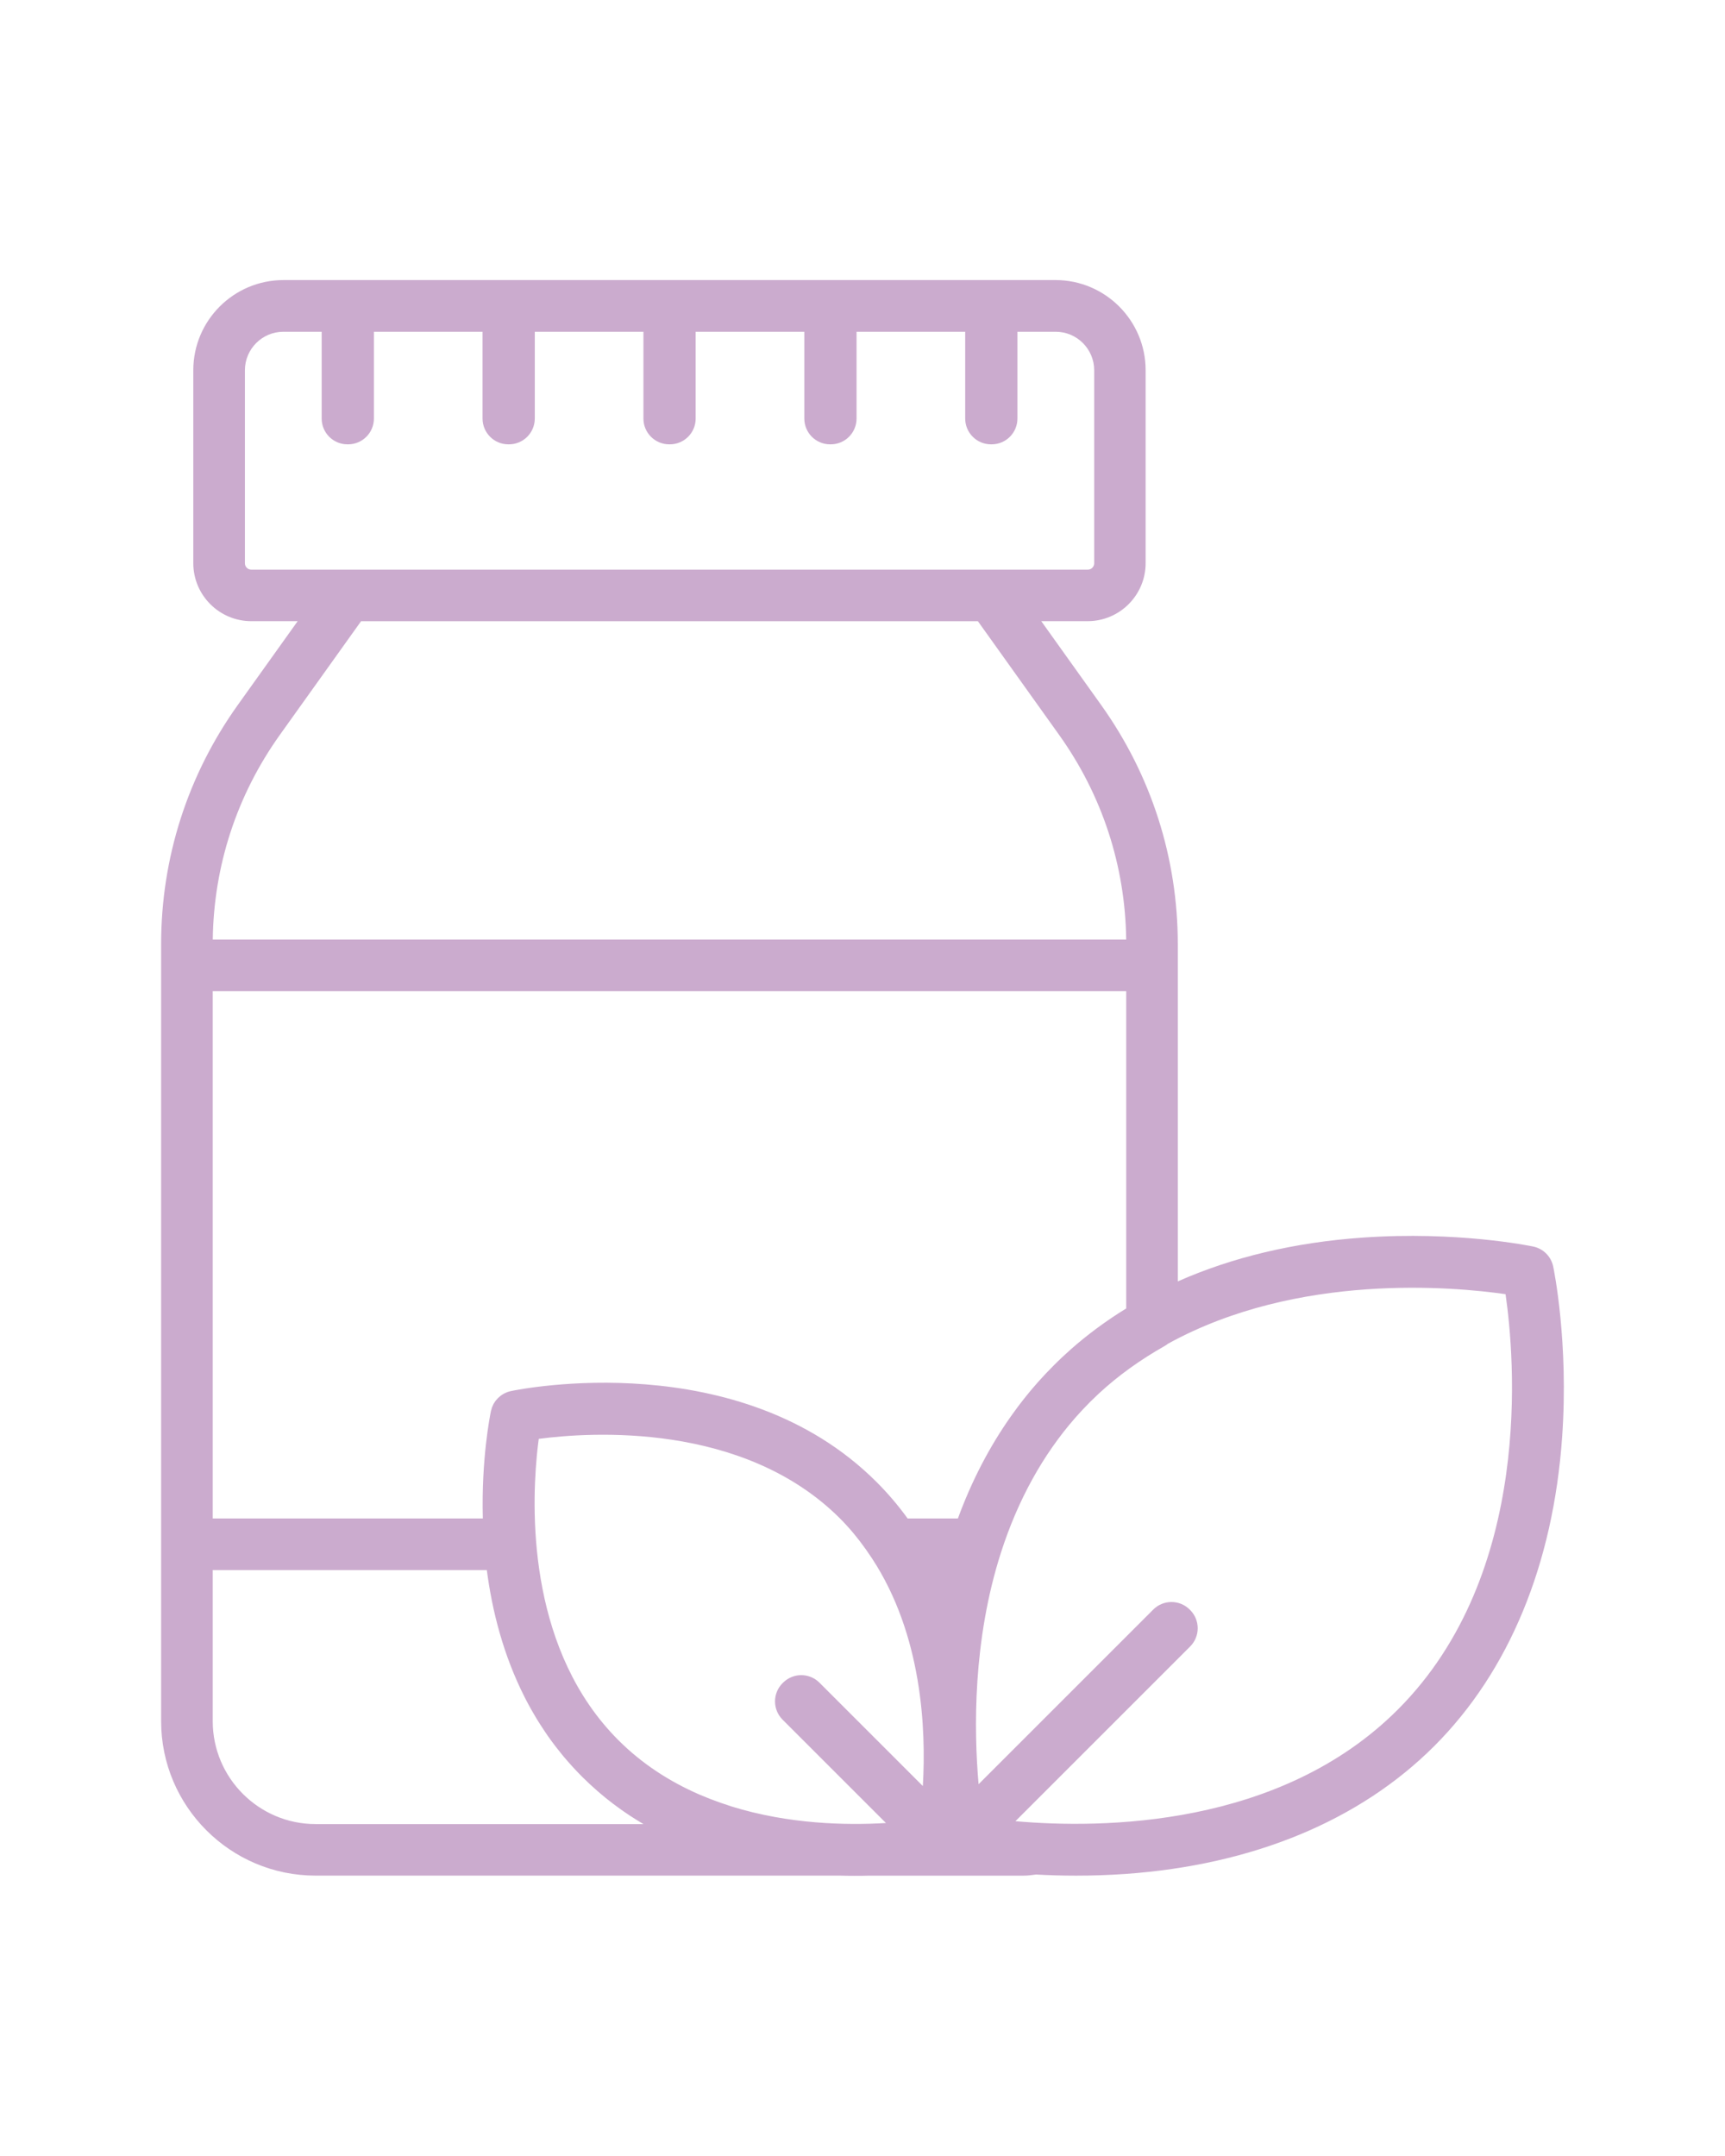
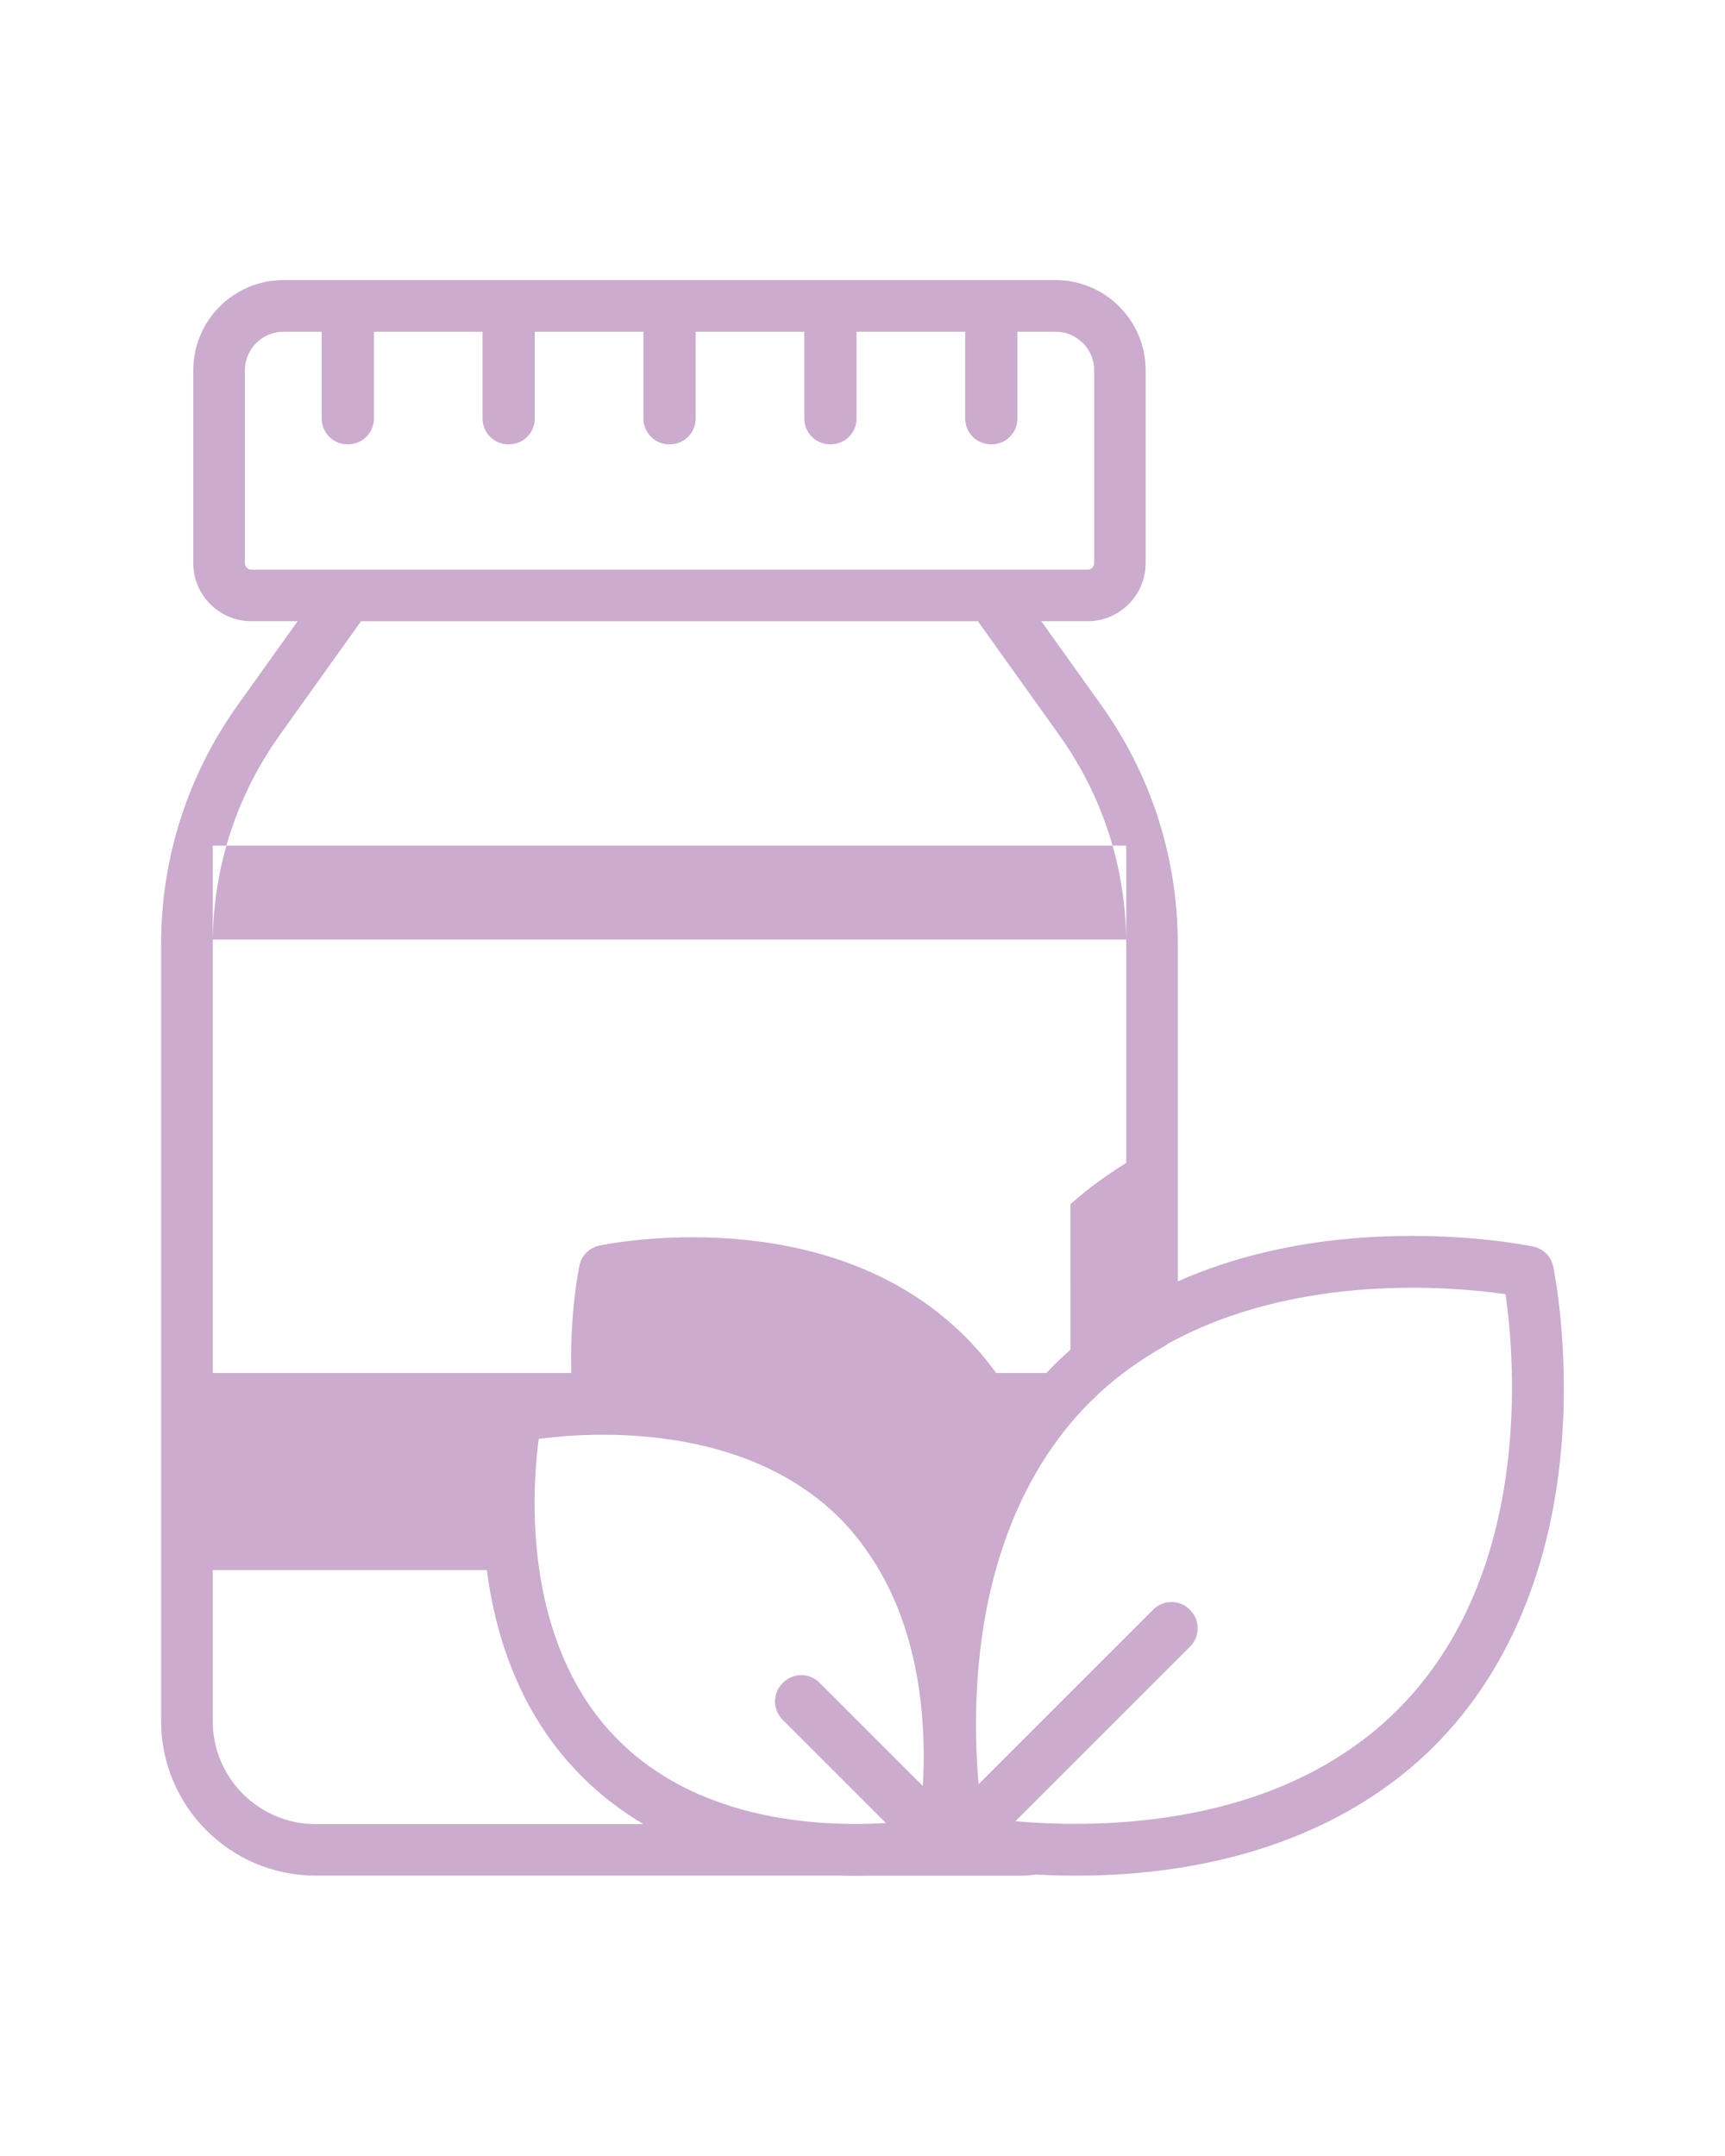
<svg xmlns="http://www.w3.org/2000/svg" id="Ebene_3" data-name="Ebene 3" viewBox="0 0 496 620">
  <defs>
    <style>      .cls-1 {        fill: #cbabce;        stroke-width: 0px;      }    </style>
  </defs>
-   <path class="cls-1" d="M446.6,364.2c-.61-2.88-2.85-5.12-5.73-5.73-.88-.18-21.77-4.5-49.1-2.57-19.56,1.37-37.43,5.64-53.11,12.59v-96.95c0-24.83-7.63-48.63-22.06-68.83l-17.2-24.08h13.34c9.19,0,16.67-7.48,16.67-16.67v-55.5c0-14.29-11.63-25.92-25.91-25.92H81.5c-14.29,0-25.92,11.63-25.92,25.92v55.5c0,9.19,7.48,16.67,16.67,16.67h13.34l-17.2,24.08c-14.43,20.2-22.06,44-22.06,68.83v223.42c0,24.49,19.92,44.41,44.41,44.41h150.68s.09,0,.13,0c1.39.04,2.76.06,4.09.06h0c.65,0,1.29,0,1.93-.01.15,0,.29,0,.44,0,.61,0,1.21-.02,1.8-.04.03,0,.06,0,.08,0h44.35c1.3,0,2.43-.15,3.33-.28.1-.01.2-.02.31-.04,3.55.2,7.41.32,11.53.32,4.46,0,9.21-.14,14.17-.49,36.63-2.58,67.34-15.29,88.82-36.77,21.48-21.48,34.19-52.19,36.77-88.82,1.92-27.33-2.39-48.22-2.57-49.1ZM307.79,388.13c-.05.05-.11.1-.16.14-.67.6-1.34,1.21-1.99,1.82-.15.14-.3.27-.44.41-.75.71-1.5,1.43-2.23,2.17s-1.41,1.43-2.1,2.16c-.23.24-.44.48-.67.72-.47.5-.93,1-1.39,1.51-.25.28-.49.56-.74.84-.43.49-.86.98-1.28,1.48-.23.28-.46.56-.7.83-.44.52-.87,1.05-1.29,1.59-.2.25-.39.5-.59.74-.47.6-.94,1.21-1.41,1.83-.13.18-.27.36-.4.54-.56.76-1.12,1.52-1.66,2.29-.03.04-.05.07-.08.11-6.2,8.79-11.3,18.63-15.23,29.36h-14.45c-2.63-3.63-5.59-7.15-8.94-10.49-39.43-39.44-102.47-26.71-105.13-26.15-.36.08-.71.18-1.05.3-.06.02-.11.05-.16.07-.28.11-.55.23-.82.37-.1.06-.19.13-.29.19-.2.12-.41.24-.6.39-.11.08-.2.18-.3.26-.17.14-.34.28-.5.43-.1.1-.18.21-.28.32-.14.16-.29.31-.42.48-.09.12-.16.25-.24.37-.11.17-.24.34-.34.52-.07.13-.12.27-.18.41-.09.19-.19.37-.26.57-.05.14-.08.29-.12.43-.06.2-.13.4-.18.61-.24,1.16-2.8,13.78-2.34,30.92H61.17v-151.66h262.66v91.26c-5.75,3.53-11.11,7.49-16.05,11.86ZM209.51,519.19c-.74-.24-1.48-.47-2.22-.73-.78-.27-1.56-.57-2.34-.86-.26-.1-.53-.19-.79-.29-.91-.36-1.82-.74-2.73-1.12-.13-.06-.26-.1-.39-.16-8.28-3.61-16.26-8.64-23.23-15.61-25.24-25.24-25.15-63.73-23.46-81.7,0-.08.02-.16.02-.24.04-.47.09-.92.14-1.35.02-.18.04-.36.06-.54.03-.31.07-.6.1-.89.03-.23.05-.46.08-.68.02-.16.04-.3.06-.45.03-.27.07-.54.1-.8,14.7-1.94,58.76-4.97,86.64,22.91.71.71,1.39,1.44,2.07,2.18,2.47,2.72,4.82,5.79,7.13,9.31,0,0,0,0,0,0,14.4,21.96,15.57,49.05,14.6,65.44l-29.72-29.72c-1.39-1.39-3.28-2.17-5.24-2.17h0c-1.97,0-3.86.79-5.25,2.18l-.13.13c-2.89,2.9-2.88,7.58,0,10.48l29.73,29.73c-11.37.69-27.9.35-44.31-4.73-.31-.1-.62-.21-.93-.31ZM70.42,161.98v-55.5c0-6.11,4.97-11.08,11.08-11.08h10.99v24.96c0,4.1,3.32,7.42,7.42,7.42h.18c4.1,0,7.42-3.32,7.42-7.42v-24.96h31.24v24.96c0,4.1,3.32,7.42,7.42,7.42h.18c4.1,0,7.42-3.32,7.42-7.42v-24.96h31.24v24.96c0,4.1,3.32,7.42,7.42,7.42h.18c4.1,0,7.42-3.32,7.42-7.42v-24.96h31.24v24.96c0,4.1,3.32,7.42,7.42,7.42h.18c4.1,0,7.42-3.32,7.42-7.42v-24.96h31.24v24.96c0,4.1,3.32,7.42,7.42,7.42h.18c4.1,0,7.42-3.32,7.42-7.42v-24.96h10.99c6.11,0,11.08,4.97,11.08,11.08v55.5c0,1.01-.82,1.83-1.83,1.83H72.25c-1.01,0-1.83-.82-1.83-1.83ZM80.46,211.34l23.36-32.7h177.36l23.36,32.7c12.36,17.3,19.01,37.62,19.28,58.84H61.18c.27-21.22,6.93-41.54,19.28-58.84ZM185.01,524.55h-94.26c-16.31,0-29.58-13.27-29.58-29.58v-43.46h78.81c1.53,11.74,4.75,24.47,10.89,36.58.09.18.18.37.28.55.5.97,1.02,1.94,1.57,2.91.18.32.36.63.54.94.52.91,1.06,1.81,1.62,2.71.18.29.37.57.55.86.44.7.9,1.39,1.37,2.08.21.32.42.63.64.94.59.85,1.2,1.69,1.83,2.52.22.3.45.59.67.88.56.73,1.14,1.46,1.74,2.18.14.17.27.34.42.51.71.85,1.45,1.69,2.2,2.52.21.23.43.47.64.7.76.82,1.53,1.64,2.34,2.45.02.02.04.04.06.06.72.72,1.45,1.42,2.18,2.1.21.19.42.38.62.56.53.48,1.05.96,1.59,1.43.28.24.56.47.83.71.47.4.94.8,1.42,1.19.31.25.62.49.93.74.45.36.9.71,1.36,1.06.33.25.66.49,1,.74.44.33.88.65,1.33.97.34.24.69.48,1.04.72.44.3.88.6,1.32.9.35.23.71.46,1.07.69.44.28.88.56,1.32.83.36.22.73.45,1.09.66.2.12.39.24.59.36ZM401.91,491.64c-33.91,33.91-85.16,34.27-109.94,32.08l50.24-50.24c2.89-2.89,2.9-7.57.02-10.47l-.13-.13c-1.39-1.4-3.28-2.19-5.25-2.19h-.01c-1.97,0-3.85.78-5.24,2.17l-50.22,50.22c-1.36-15.51-1.71-41.33,6.47-66.72,4.84-15,11.98-27.96,21.28-38.59.09-.11.19-.22.28-.32.53-.6,1.07-1.19,1.62-1.78.14-.15.27-.3.41-.44.66-.7,1.32-1.39,2-2.07.73-.73,1.48-1.45,2.24-2.16.09-.08.18-.17.27-.25,5.51-5.11,11.75-9.61,18.96-13.7.33-.19.63-.4.92-.63,37.32-20.58,82.35-16.37,97.07-14.25,2.58,17.86,8.22,80.26-30.98,119.46Z" />
+   <path class="cls-1" d="M446.6,364.2c-.61-2.88-2.85-5.12-5.73-5.73-.88-.18-21.77-4.5-49.1-2.57-19.56,1.37-37.43,5.64-53.11,12.59v-96.95c0-24.83-7.63-48.63-22.06-68.83l-17.2-24.08h13.34c9.19,0,16.67-7.48,16.67-16.67v-55.5c0-14.29-11.63-25.92-25.91-25.92H81.5c-14.29,0-25.92,11.63-25.92,25.92v55.5c0,9.19,7.48,16.67,16.67,16.67h13.34l-17.2,24.08c-14.43,20.2-22.06,44-22.06,68.83v223.42c0,24.49,19.92,44.41,44.41,44.41h150.68s.09,0,.13,0c1.39.04,2.76.06,4.09.06h0c.65,0,1.29,0,1.93-.01.15,0,.29,0,.44,0,.61,0,1.21-.02,1.8-.04.03,0,.06,0,.08,0h44.35c1.3,0,2.43-.15,3.33-.28.1-.01.2-.02.31-.04,3.55.2,7.41.32,11.53.32,4.46,0,9.21-.14,14.17-.49,36.63-2.58,67.34-15.29,88.82-36.77,21.48-21.48,34.19-52.19,36.77-88.82,1.92-27.33-2.39-48.22-2.57-49.1ZM307.79,388.13c-.05.05-.11.1-.16.14-.67.6-1.34,1.21-1.99,1.82-.15.14-.3.27-.44.41-.75.71-1.5,1.43-2.23,2.17s-1.41,1.43-2.1,2.16h-14.45c-2.63-3.63-5.59-7.15-8.94-10.49-39.43-39.44-102.47-26.71-105.13-26.15-.36.08-.71.18-1.05.3-.06.02-.11.05-.16.07-.28.11-.55.23-.82.37-.1.06-.19.13-.29.19-.2.12-.41.24-.6.39-.11.08-.2.18-.3.26-.17.14-.34.28-.5.43-.1.1-.18.21-.28.32-.14.16-.29.31-.42.48-.09.12-.16.25-.24.37-.11.17-.24.34-.34.52-.07.13-.12.27-.18.41-.09.19-.19.37-.26.57-.05.14-.08.29-.12.43-.06.2-.13.4-.18.61-.24,1.16-2.8,13.78-2.34,30.92H61.17v-151.66h262.66v91.26c-5.75,3.53-11.11,7.49-16.05,11.86ZM209.51,519.19c-.74-.24-1.48-.47-2.22-.73-.78-.27-1.56-.57-2.34-.86-.26-.1-.53-.19-.79-.29-.91-.36-1.82-.74-2.73-1.12-.13-.06-.26-.1-.39-.16-8.28-3.61-16.26-8.64-23.23-15.61-25.24-25.24-25.15-63.73-23.46-81.7,0-.08.02-.16.02-.24.04-.47.09-.92.14-1.35.02-.18.04-.36.06-.54.03-.31.07-.6.1-.89.03-.23.05-.46.08-.68.02-.16.04-.3.06-.45.03-.27.07-.54.1-.8,14.7-1.94,58.76-4.97,86.64,22.91.71.71,1.39,1.44,2.07,2.18,2.47,2.72,4.82,5.79,7.13,9.31,0,0,0,0,0,0,14.4,21.96,15.57,49.05,14.6,65.44l-29.72-29.72c-1.39-1.39-3.28-2.17-5.24-2.17h0c-1.97,0-3.86.79-5.25,2.18l-.13.13c-2.89,2.9-2.88,7.58,0,10.48l29.73,29.73c-11.37.69-27.9.35-44.31-4.73-.31-.1-.62-.21-.93-.31ZM70.42,161.98v-55.5c0-6.11,4.97-11.08,11.08-11.08h10.99v24.96c0,4.1,3.32,7.42,7.42,7.42h.18c4.1,0,7.42-3.32,7.42-7.42v-24.96h31.24v24.96c0,4.1,3.32,7.42,7.42,7.42h.18c4.1,0,7.42-3.32,7.42-7.42v-24.96h31.24v24.96c0,4.1,3.32,7.42,7.42,7.42h.18c4.1,0,7.42-3.32,7.42-7.42v-24.96h31.24v24.96c0,4.1,3.32,7.42,7.42,7.42h.18c4.1,0,7.42-3.32,7.42-7.42v-24.96h31.24v24.96c0,4.1,3.32,7.42,7.42,7.42h.18c4.1,0,7.42-3.32,7.42-7.42v-24.96h10.99c6.11,0,11.08,4.97,11.08,11.08v55.5c0,1.01-.82,1.83-1.83,1.83H72.25c-1.01,0-1.83-.82-1.83-1.83ZM80.46,211.34l23.36-32.7h177.36l23.36,32.7c12.36,17.3,19.01,37.62,19.28,58.84H61.18c.27-21.22,6.93-41.54,19.28-58.84ZM185.01,524.55h-94.26c-16.31,0-29.58-13.27-29.58-29.58v-43.46h78.81c1.53,11.74,4.75,24.47,10.89,36.58.09.18.18.37.28.55.5.97,1.02,1.94,1.57,2.91.18.32.36.63.54.94.52.91,1.06,1.81,1.62,2.71.18.29.37.57.55.86.44.7.9,1.39,1.37,2.08.21.32.42.63.64.94.59.85,1.2,1.69,1.83,2.52.22.3.45.59.67.88.56.73,1.14,1.46,1.74,2.18.14.17.27.34.42.51.71.85,1.45,1.69,2.2,2.52.21.23.43.47.64.7.76.82,1.53,1.64,2.34,2.45.02.02.04.04.06.06.72.72,1.45,1.42,2.18,2.1.21.19.42.38.62.56.53.48,1.05.96,1.59,1.43.28.24.56.47.83.71.47.4.94.8,1.42,1.19.31.25.62.49.93.74.45.36.9.71,1.36,1.06.33.25.66.49,1,.74.44.33.88.65,1.33.97.34.24.69.48,1.04.72.44.3.88.6,1.32.9.35.23.71.46,1.07.69.44.28.88.56,1.32.83.36.22.73.45,1.09.66.2.12.39.24.59.36ZM401.91,491.64c-33.91,33.91-85.16,34.27-109.94,32.08l50.24-50.24c2.89-2.89,2.9-7.57.02-10.47l-.13-.13c-1.39-1.4-3.28-2.19-5.25-2.19h-.01c-1.97,0-3.85.78-5.24,2.17l-50.22,50.22c-1.36-15.51-1.71-41.33,6.47-66.72,4.84-15,11.98-27.96,21.28-38.59.09-.11.19-.22.28-.32.53-.6,1.07-1.19,1.62-1.78.14-.15.27-.3.41-.44.66-.7,1.32-1.39,2-2.07.73-.73,1.48-1.45,2.24-2.16.09-.08.18-.17.27-.25,5.51-5.11,11.75-9.61,18.96-13.7.33-.19.63-.4.92-.63,37.32-20.58,82.35-16.37,97.07-14.25,2.58,17.86,8.22,80.26-30.98,119.46Z" />
</svg>